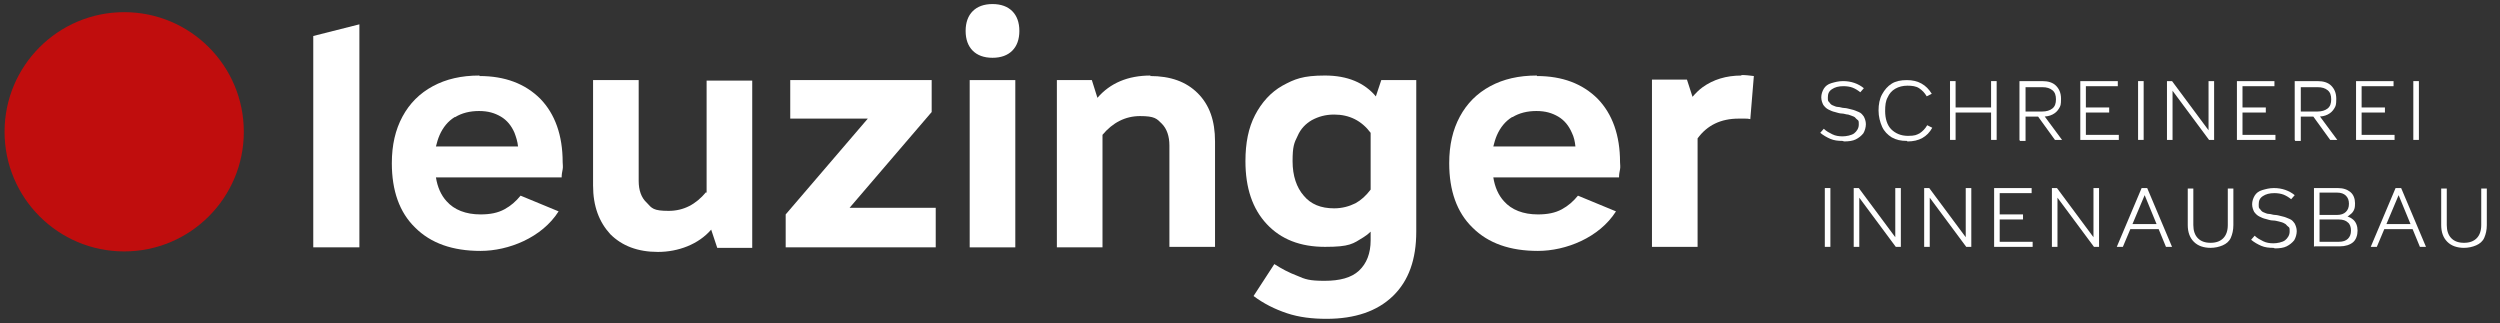
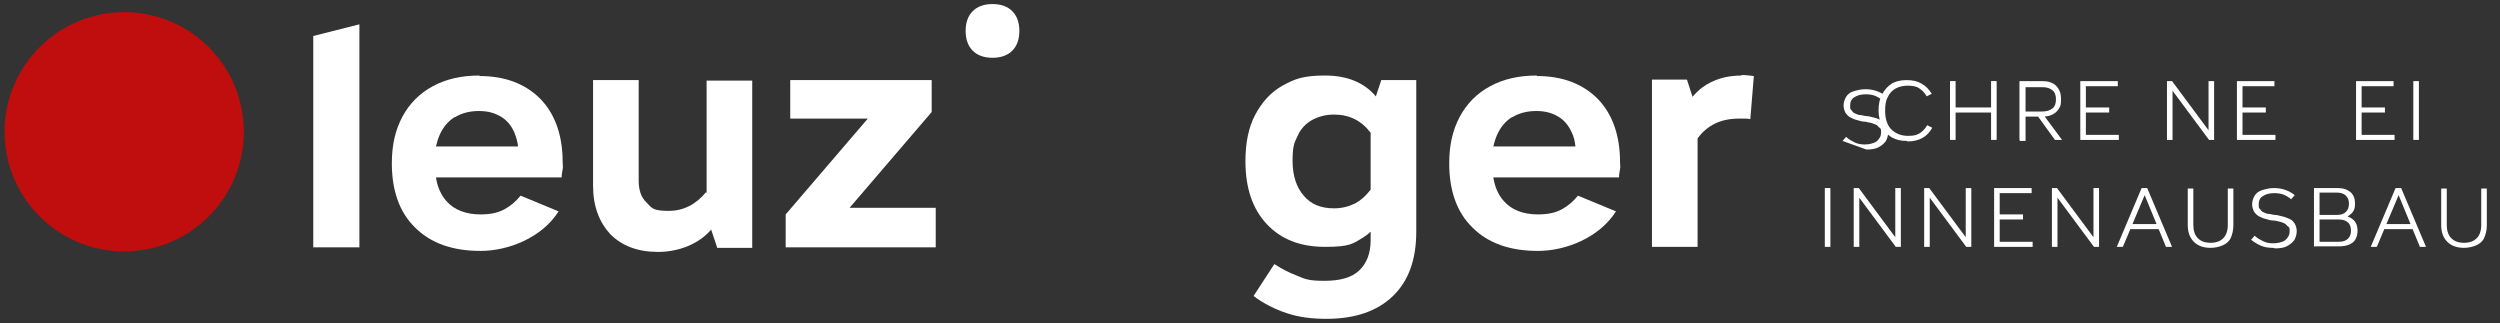
<svg xmlns="http://www.w3.org/2000/svg" id="Ebene_1" version="1.1" viewBox="0 0 493.2 63.8">
  <rect x="0" y="0" width="493.2" height="63.8" fill="#333333" stroke="none" />
  <defs>
    <style>
      .st0 {
        fill: #fff;
      }

      .st1 {
        fill: #c00d0d;
      }
    </style>
  </defs>
  <polygon class="st0" points="61.8 48.8 70.9 48.8 70.9 4.8 61.8 7.1 61.8 48.8" />
  <path class="st0" d="M94.6,14.9c-3.6,0-6.6.7-9.2,2.1-2.6,1.4-4.6,3.4-6,6-1.4,2.6-2.1,5.6-2.1,9.2,0,5.4,1.5,9.7,4.6,12.7,3.1,3.1,7.4,4.6,12.9,4.6s12.1-2.6,15.4-7.8l-7.5-3.1c-.9,1.1-1.9,2-3.2,2.7-1.3.7-2.8,1-4.7,1-2.9,0-5.2-.9-6.7-2.6-1.1-1.2-1.8-2.8-2.1-4.7h24.8c0-.6.1-1.1.2-1.6s0-1,0-1.4c0-5.3-1.5-9.5-4.4-12.5-3-3-7-4.5-12-4.5,0,0,0,0,0,0ZM89.8,23.1c1.3-.8,2.9-1.2,4.7-1.2s3.1.4,4.3,1.1c1.2.7,2.1,1.8,2.7,3.2.3.8.6,1.7.7,2.7h-16.2c.2-.8.4-1.5.7-2.2.7-1.6,1.7-2.8,3-3.6h0Z" />
  <path class="st0" d="M139.3,37.9c-2,2.4-4.4,3.7-7.4,3.7s-3.3-.5-4.3-1.6c-1.1-1-1.6-2.5-1.6-4.3V15.8s-9,0-9,0v20.8c0,4.1,1.2,7.2,3.4,9.6,2.3,2.3,5.4,3.5,9.4,3.5s8-1.5,10.5-4.4l1.2,3.6h6.9s0-33,0-33h-9s0,22.2,0,22.2h0Z" />
  <polygon class="st0" points="183.8 22.1 183.8 15.8 155.9 15.8 155.9 23.4 171.2 23.4 155 42.3 155 48.8 184.6 48.8 184.6 41 167.6 41 183.8 22.1" />
  <path class="st0" d="M195.8.8c-1.7,0-3,.5-3.9,1.4-.9.9-1.4,2.2-1.4,3.9s.5,3,1.4,3.9c.9.9,2.2,1.4,3.9,1.4s3-.5,3.9-1.4c.9-.9,1.4-2.2,1.4-3.9s-.5-3-1.4-3.9c-.9-.9-2.2-1.4-3.9-1.4Z" />
-   <rect class="st0" x="191.3" y="15.8" width="9" height="33" />
-   <path class="st0" d="M227,14.9c-4.5,0-8,1.5-10.5,4.4l-1.1-3.5h-6.9v33h9v-22.2c2-2.4,4.5-3.7,7.4-3.7s3.3.5,4.3,1.5c1,1,1.5,2.5,1.5,4.3v20h9v-20.8c0-4.1-1.1-7.2-3.4-9.5-2.3-2.3-5.4-3.4-9.4-3.4h0Z" />
  <path class="st0" d="M271.5,19.1c-2.3-2.8-5.7-4.2-10.1-4.2s-6,.7-8.4,2c-2.3,1.3-4.1,3.3-5.4,5.8-1.3,2.5-1.9,5.5-1.9,9.1,0,5.3,1.4,9.4,4.2,12.4,2.8,3,6.6,4.5,11.5,4.5s5.5-.6,7.6-1.9c.5-.3,1-.7,1.4-1.1v1.7c0,2.6-.8,4.6-2.3,6-1.5,1.4-3.8,2-6.8,2s-3.8-.3-5.4-1c-1.6-.6-3.1-1.4-4.5-2.3l-4.1,6.3c2,1.5,4.2,2.6,6.6,3.4,2.4.8,5,1.1,7.8,1.1,5.6,0,10-1.5,13.1-4.5,3.1-3,4.6-7.2,4.6-12.7V15.8h-6.9l-1.1,3.3h0ZM267.4,40.1c-1.2.6-2.6,1-4.2,1-2.6,0-4.6-.8-6-2.5-1.4-1.6-2.2-3.9-2.2-6.8s.3-3.6,1-5c.6-1.4,1.6-2.4,2.8-3.1,1.3-.7,2.7-1.1,4.4-1.1,3,0,5.4,1.2,7.2,3.6v11.2c-.9,1.2-1.9,2.1-3,2.7h0,0Z" />
  <path class="st0" d="M303.2,14.9c-3.6,0-6.6.7-9.2,2.1-2.6,1.4-4.6,3.4-6,6-1.4,2.6-2.1,5.6-2.1,9.2,0,5.4,1.5,9.7,4.6,12.7,3.1,3.1,7.4,4.6,12.9,4.6s12.1-2.6,15.4-7.8l-7.5-3.1c-.9,1.1-1.9,2-3.2,2.7-1.3.7-2.8,1-4.7,1-2.9,0-5.2-.9-6.7-2.6-1.1-1.2-1.8-2.8-2.1-4.7h24.8c0-.6.1-1.1.2-1.6s0-1,0-1.4c0-5.3-1.5-9.5-4.4-12.5-3-3-7-4.5-12-4.5h0s0,0,0,0h0ZM298.4,23.1c1.3-.8,2.9-1.2,4.7-1.2s3.1.4,4.3,1.1c1.2.7,2.1,1.8,2.7,3.2.4.8.6,1.7.7,2.7h-16.2c.2-.8.4-1.5.7-2.2.7-1.6,1.7-2.8,3-3.6h0Z" />
  <path class="st0" d="M343.6,14.9c-3.1,0-5.6.8-7.7,2.3-.7.5-1.4,1.2-2,1.9l-1.1-3.4h-6.9v33h9v-21.4c1.9-2.6,4.6-3.9,8.1-3.9s.9,0,1.2,0c.4,0,.7,0,1.1.1l.7-8.5c-.8-.1-1.6-.2-2.5-.2h0Z" />
  <circle class="st1" cx="24.5" cy="26" r="23.6" />
  <g>
-     <path class="st0" d="M363.5,27.8c-.9,0-1.7-.1-2.4-.4-.7-.3-1.4-.7-2-1.2l.7-.8c.5.5,1.1.8,1.7,1.1.6.3,1.3.4,2,.4s1.8-.2,2.3-.6.9-1,.9-1.7,0-.8-.3-1-.4-.5-.7-.6-.7-.3-1.1-.4c-.4,0-.8-.2-1.2-.2-.5,0-1-.2-1.4-.3-.5-.1-.9-.3-1.3-.5-.4-.2-.7-.5-1-.9-.2-.4-.4-.9-.4-1.5s.2-1.2.5-1.7.8-.9,1.5-1.1,1.4-.4,2.3-.4c1.6,0,3,.5,4.1,1.4l-.7.8c-.5-.4-1-.7-1.5-.9s-1.2-.3-1.8-.3c-1,0-1.7.2-2.3.6-.6.4-.8.9-.8,1.6s0,.7.3,1c.2.3.4.5.7.6.3.1.6.3,1,.3s.8.2,1.2.2c.5,0,1,.2,1.5.3s.9.3,1.4.5.7.5,1,.9c.2.4.4.9.4,1.5s-.2,1.3-.5,1.8c-.4.5-.9.9-1.5,1.2-.6.3-1.4.4-2.3.4h0s0,0,0,0Z" />
+     <path class="st0" d="M363.5,27.8l.7-.8c.5.5,1.1.8,1.7,1.1.6.3,1.3.4,2,.4s1.8-.2,2.3-.6.9-1,.9-1.7,0-.8-.3-1-.4-.5-.7-.6-.7-.3-1.1-.4c-.4,0-.8-.2-1.2-.2-.5,0-1-.2-1.4-.3-.5-.1-.9-.3-1.3-.5-.4-.2-.7-.5-1-.9-.2-.4-.4-.9-.4-1.5s.2-1.2.5-1.7.8-.9,1.5-1.1,1.4-.4,2.3-.4c1.6,0,3,.5,4.1,1.4l-.7.8c-.5-.4-1-.7-1.5-.9s-1.2-.3-1.8-.3c-1,0-1.7.2-2.3.6-.6.4-.8.9-.8,1.6s0,.7.3,1c.2.3.4.5.7.6.3.1.6.3,1,.3s.8.2,1.2.2c.5,0,1,.2,1.5.3s.9.3,1.4.5.7.5,1,.9c.2.4.4.9.4,1.5s-.2,1.3-.5,1.8c-.4.5-.9.9-1.5,1.2-.6.3-1.4.4-2.3.4h0s0,0,0,0Z" />
    <path class="st0" d="M376.2,27.8c-1.2,0-2.1-.2-3-.7-.8-.5-1.5-1.2-1.9-2.1-.4-.9-.7-2-.7-3.2s.2-2.3.7-3.2,1.1-1.6,1.9-2.1c.8-.5,1.8-.7,3-.7,2.2,0,3.8.9,4.9,2.7l-1,.5c-.4-.7-.9-1.2-1.5-1.6-.6-.4-1.4-.5-2.3-.5s-1.7.2-2.4.6c-.7.4-1.2,1-1.5,1.7-.4.7-.5,1.6-.5,2.7,0,1.5.4,2.8,1.2,3.6s1.9,1.3,3.3,1.3,1.7-.2,2.3-.5c.6-.4,1.1-.9,1.5-1.6l1,.5c-1,1.8-2.6,2.7-4.9,2.7h0Z" />
    <path class="st0" d="M384.7,27.6v-11.6h1.1v11.6h-1.1ZM385.5,22.2v-1h7.7v1h-7.7ZM392.8,27.6v-11.6h1.1v11.6h-1.1Z" />
    <path class="st0" d="M398.4,27.6v-11.6h4.5c1.2,0,2.1.3,2.7.9.6.6,1,1.4,1,2.6s-.1,1.4-.4,1.9c-.3.5-.7.9-1.3,1.2s-1.2.4-2,.4h-4.1v-1h4.1c.8,0,1.5-.2,2-.6.5-.4.7-1,.7-1.8s-.2-1.4-.7-1.8c-.5-.4-1.1-.6-2-.6h-3.3v10.6h-1.1ZM405.4,27.6l-3.4-4.7,1.1-.3,3.7,5h-1.4Z" />
    <path class="st0" d="M410.4,27.6v-11.6h7.4v1h-6.3v4.2h4.6v1h-4.6v4.4h6.5v1h-7.6Z" />
-     <path class="st0" d="M421.8,27.6v-11.6h1.1v11.6h-1.1Z" />
    <path class="st0" d="M427.5,27.6v-11.6h1l7.2,9.7v-9.7h1.1v11.6h-1l-7.2-9.7v9.7s-1.1,0-1.1,0Z" />
    <path class="st0" d="M441.3,27.6v-11.6h7.4v1h-6.3v4.2h4.6v1h-4.6v4.4h6.5v1h-7.6Z" />
-     <path class="st0" d="M452.7,27.6v-11.6h4.5c1.2,0,2.1.3,2.7.9.6.6,1,1.4,1,2.6s-.1,1.4-.4,1.9c-.3.5-.7.9-1.3,1.2s-1.2.4-2,.4h-4.1v-1h4.1c.8,0,1.5-.2,2-.6.5-.4.7-1,.7-1.8s-.2-1.4-.7-1.8c-.5-.4-1.1-.6-2-.6h-3.3v10.6h-1.1ZM459.7,27.6l-3.4-4.7,1.1-.3,3.7,5h-1.4Z" />
    <path class="st0" d="M464.8,27.6v-11.6h7.4v1h-6.3v4.2h4.6v1h-4.6v4.4h6.5v1h-7.6Z" />
    <path class="st0" d="M476.1,27.6v-11.6h1.1v11.6h-1.1Z" />
    <path class="st0" d="M360,48.7v-11.6h1.1v11.6h-1.1Z" />
    <path class="st0" d="M365.7,48.7v-11.6h1l7.2,9.7v-9.7h1.1v11.6h-1l-7.2-9.7v9.7h-1.1Z" />
    <path class="st0" d="M379.6,48.7v-11.6h1l7.2,9.7v-9.7h1.1v11.6h-1l-7.2-9.7v9.7h-1.1Z" />
    <path class="st0" d="M393.4,48.7v-11.6h7.4v1h-6.3v4.2h4.6v1h-4.6v4.4h6.5v1h-7.6Z" />
    <path class="st0" d="M404.8,48.7v-11.6h1l7.2,9.7v-9.7h1.1v11.6h-1l-7.2-9.7v9.7h-1.1Z" />
    <path class="st0" d="M417.6,48.7l4.9-11.6h1.1l4.9,11.6h-1.2l-4.2-10.2-4.3,10.2h-1.2,0ZM420,45.2v-1h6.1v1h-6.1Z" />
    <path class="st0" d="M436.2,48.9c-1.5,0-2.6-.4-3.4-1.2s-1.2-1.9-1.2-3.3v-7.2h1.1v7.2c0,1.1.3,2,.9,2.6.6.6,1.4.9,2.5.9s1.9-.3,2.5-.9c.6-.6.9-1.5.9-2.6v-7.2h1.1v7.2c0,1-.2,1.8-.5,2.5s-.9,1.2-1.6,1.5-1.5.5-2.5.5h0Z" />
    <path class="st0" d="M448.5,48.9c-.9,0-1.7-.1-2.4-.4-.7-.3-1.4-.7-2-1.2l.7-.8c.5.5,1.1.8,1.7,1.1.6.3,1.3.4,2,.4s1.8-.2,2.3-.6.9-1,.9-1.7,0-.8-.3-1-.4-.5-.7-.6c-.3-.2-.7-.3-1.1-.4s-.8-.2-1.2-.2c-.5,0-1-.2-1.4-.3-.5-.1-.9-.3-1.3-.5s-.7-.5-1-.9c-.2-.4-.4-.9-.4-1.5s.2-1.2.5-1.7.8-.9,1.5-1.1,1.4-.4,2.3-.4c1.6,0,3,.5,4.1,1.4l-.7.8c-.5-.4-1-.7-1.5-.9s-1.2-.3-1.8-.3c-1,0-1.7.2-2.3.6-.6.4-.8.9-.8,1.6s0,.7.3,1c.2.3.4.5.7.6s.6.3,1,.3c.4,0,.8.2,1.2.2.5,0,1,.2,1.5.3.5.1.9.3,1.4.5s.7.5,1,.9c.2.4.4.9.4,1.5s-.2,1.3-.5,1.8c-.4.5-.9.9-1.5,1.2-.6.3-1.4.4-2.3.4h0,0Z" />
    <path class="st0" d="M456.5,48.7v-11.6h4.7c1.1,0,1.9.3,2.5.8.6.5.9,1.3.9,2.2s-.1,1.1-.3,1.5c-.2.4-.6.7-1,1s-.9.3-1.5.3v-.4c1,0,1.8.3,2.4.8.6.5.9,1.3.9,2.2s-.3,1.8-.9,2.3c-.6.5-1.5.8-2.6.8h-5s0,0,0,0ZM457.6,47.7h3.8c.8,0,1.4-.2,1.8-.6.4-.4.6-.9.6-1.6s-.2-1.3-.6-1.6c-.4-.4-1-.6-1.8-.6h-4.4v-.9h4.1c.7,0,1.3-.2,1.7-.6.4-.4.6-.9.6-1.6s-.2-1.2-.6-1.6-1-.6-1.7-.6h-3.5v9.6Z" />
    <path class="st0" d="M467.7,48.7l4.9-11.6h1.1l4.9,11.6h-1.2l-4.2-10.2-4.3,10.2h-1.2,0ZM470.1,45.2v-1h6.1v1h-6.1Z" />
    <path class="st0" d="M486.2,48.9c-1.5,0-2.6-.4-3.4-1.2s-1.2-1.9-1.2-3.3v-7.2h1.1v7.2c0,1.1.3,2,.9,2.6.6.6,1.4.9,2.5.9s1.9-.3,2.5-.9c.6-.6.9-1.5.9-2.6v-7.2h1.1v7.2c0,1-.2,1.8-.5,2.5s-.9,1.2-1.6,1.5-1.5.5-2.5.5h0Z" />
  </g>
</svg>